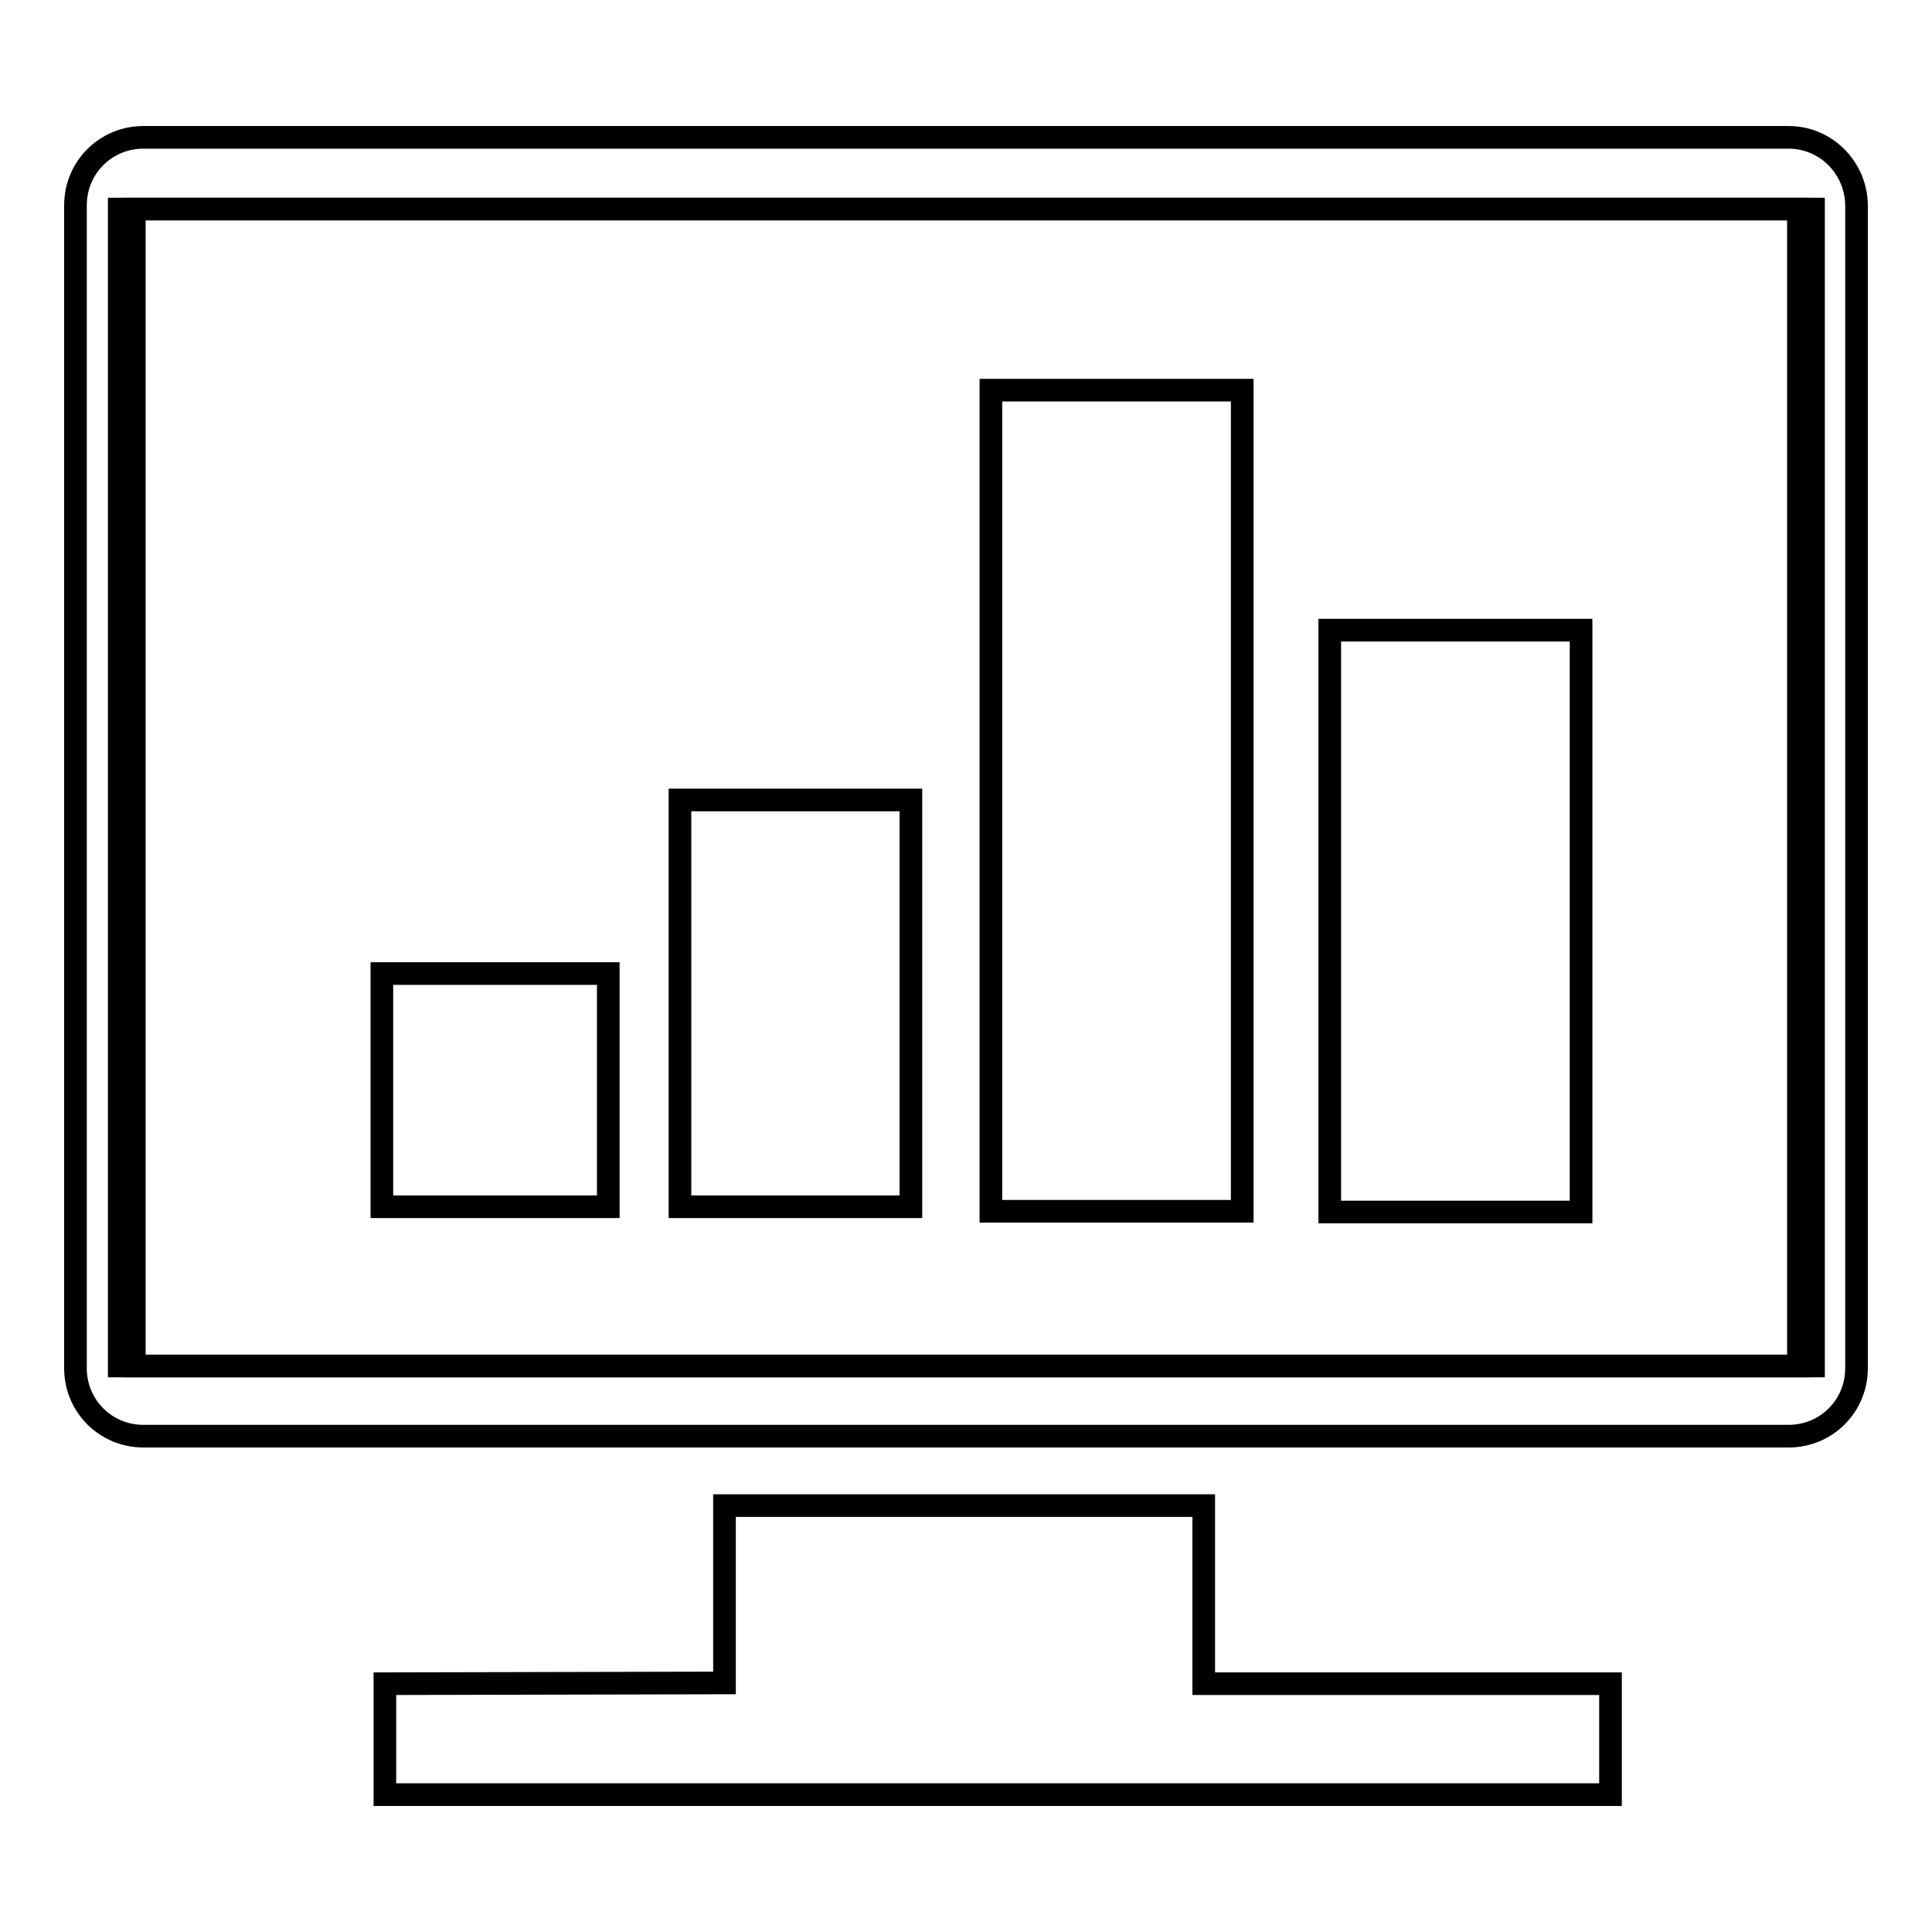
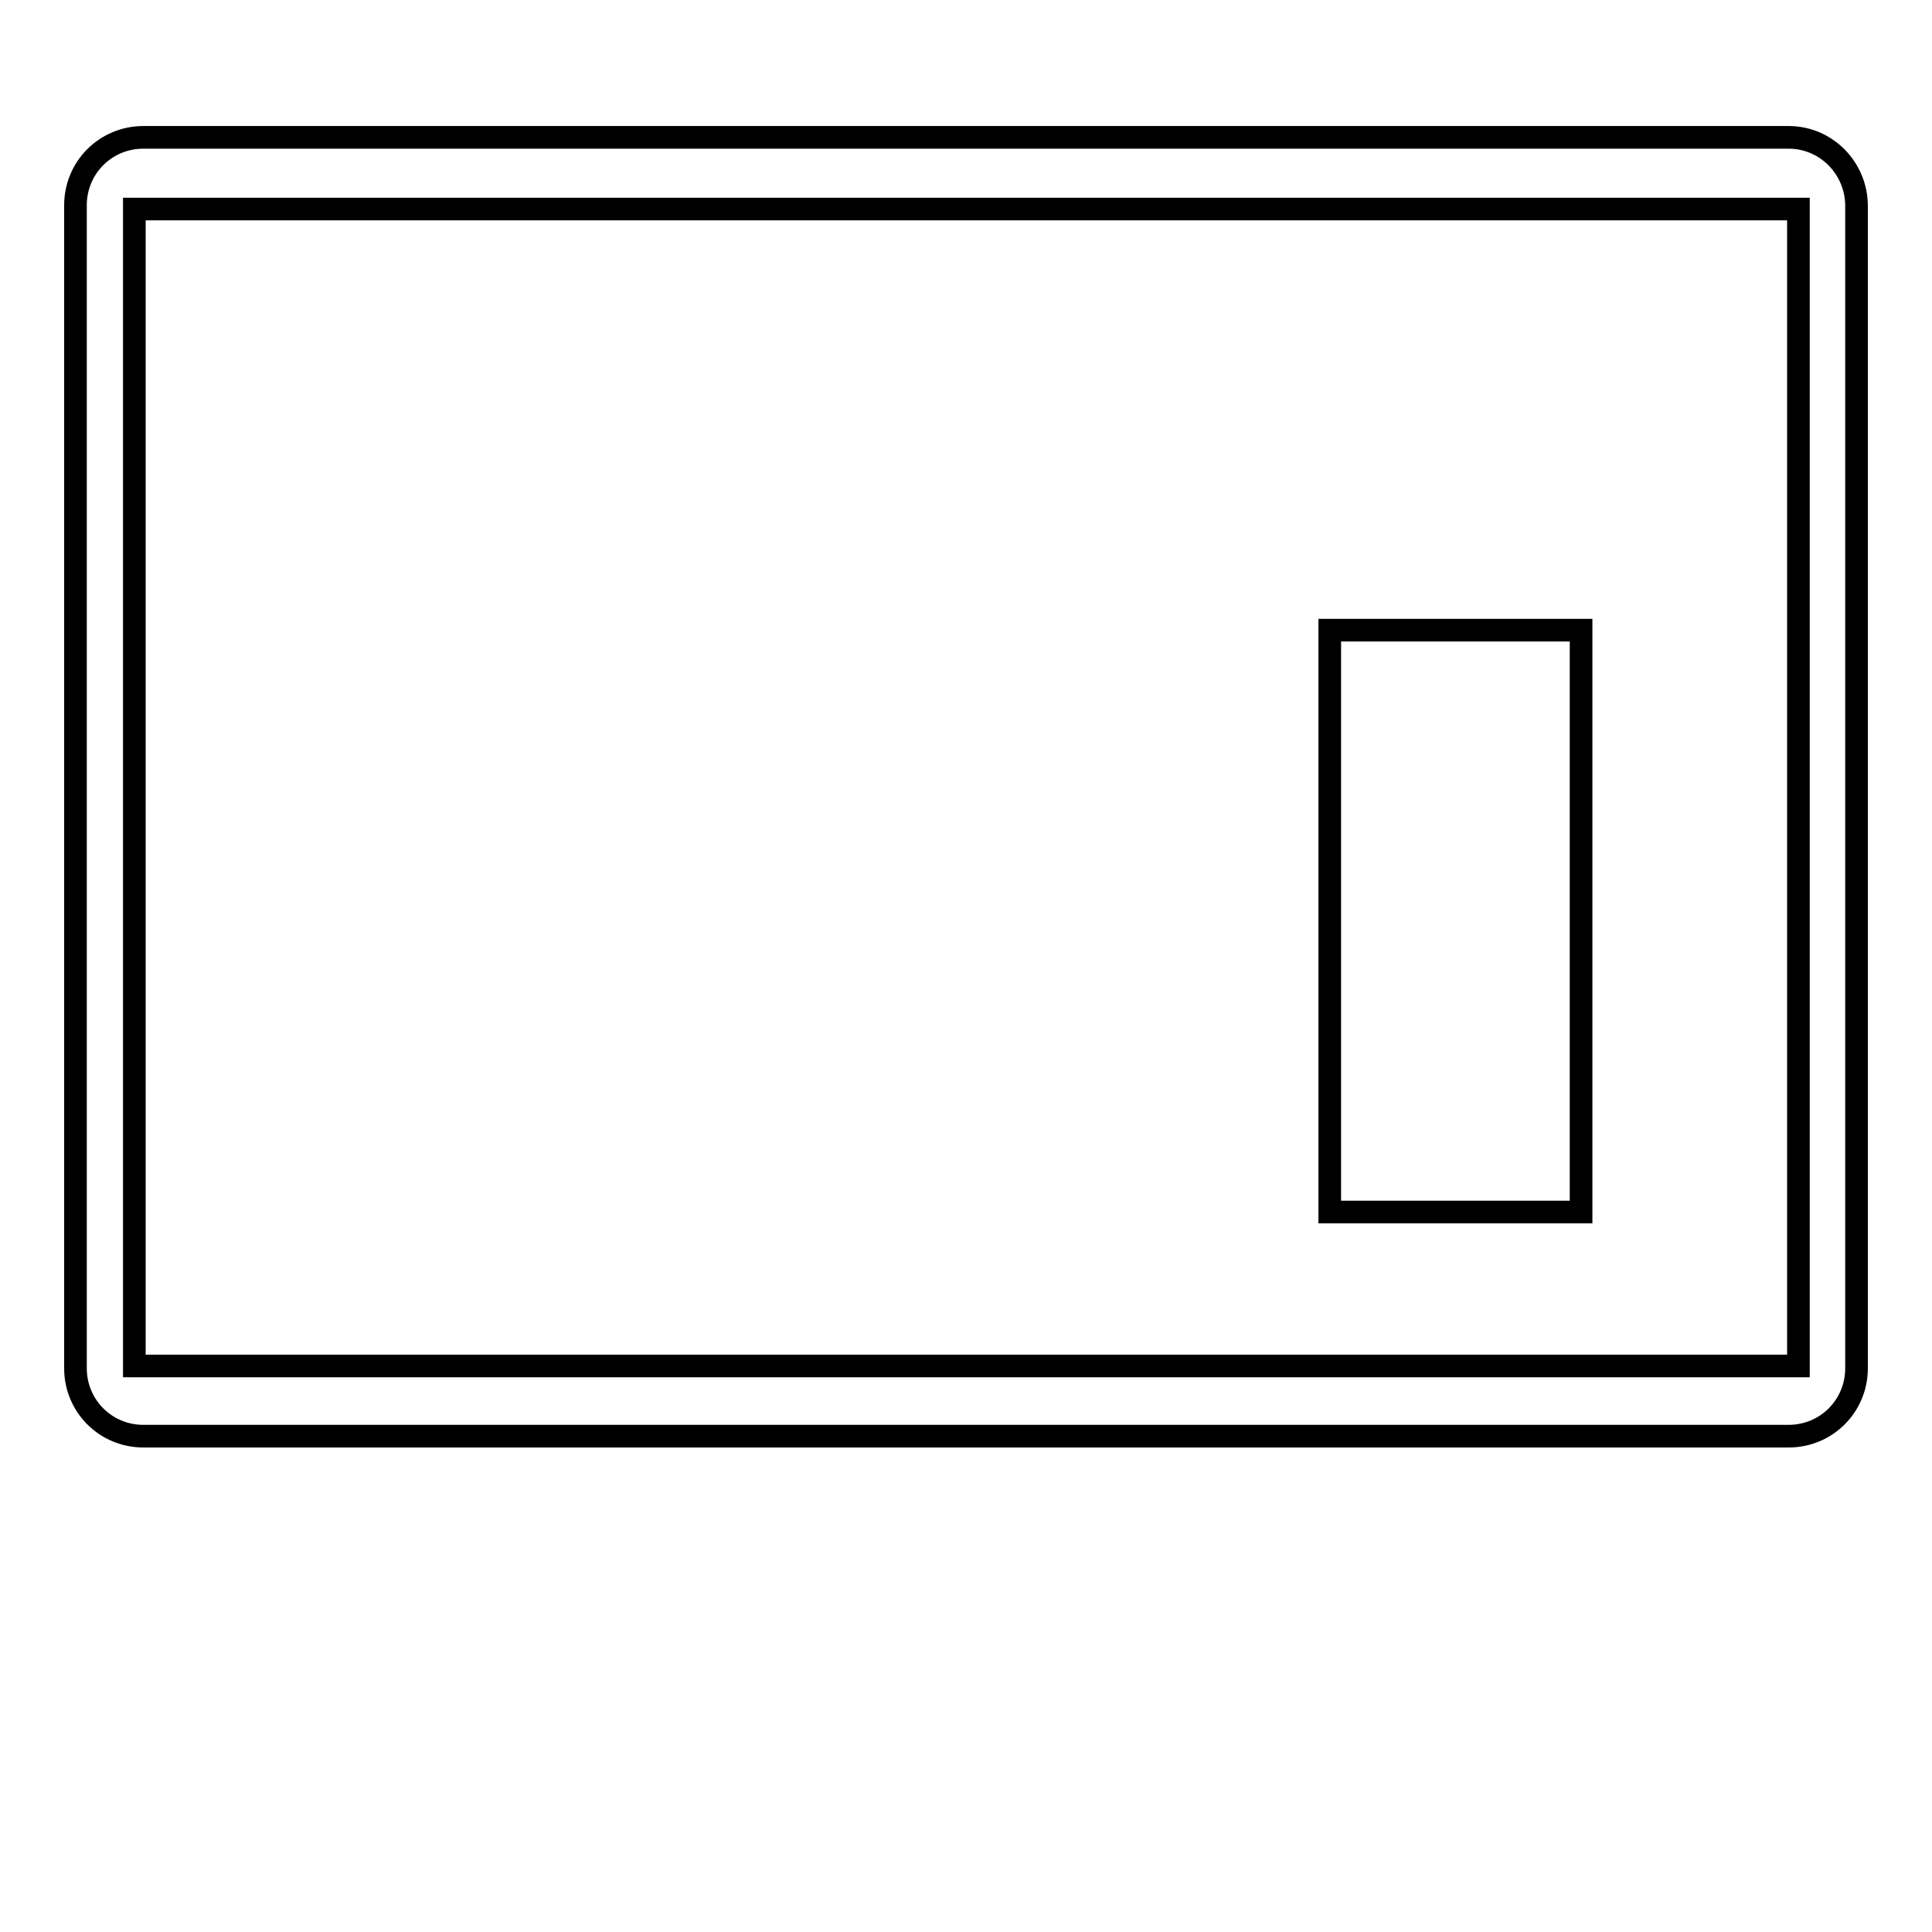
<svg xmlns="http://www.w3.org/2000/svg" version="1.1" x="0px" y="0px" viewBox="0 0 256 256" enable-background="new 0 0 256 256" xml:space="preserve">
  <g>
    <g>
-       <path stroke-width="3" fill-opacity="0" stroke="#000000" d="M131.3,51.7h33.3v108.8h-33.3V51.7z" />
      <path stroke-width="3" fill-opacity="0" stroke="#000000" d="M209.5,160.6V83.5h-33.3v77.1L209.5,160.6L209.5,160.6z" />
-       <path stroke-width="3" fill-opacity="0" stroke="#000000" d="M90.1,106h30.6v53.9H90.1V106L90.1,106z" />
-       <path stroke-width="3" fill-opacity="0" stroke="#000000" d="M50.6,129h30v30.9h-30V129z" />
-       <path stroke-width="3" fill-opacity="0" stroke="#000000" d="M15.8,27.7h224.5V181H15.8V27.7L15.8,27.7z" />
      <path stroke-width="3" fill-opacity="0" stroke="#000000" d="M237,18.2H19c-5,0-9,4-9,9v154.1c0,5,4,9,9,9h52.4h31.2h106.9l0,0H237c5,0,9-4,9-9V27.3C246,22.3,242,18.2,237,18.2z M238.2,181H17.8V27.7h220.5V181L238.2,181z" />
-       <path stroke-width="3" fill-opacity="0" stroke="#000000" d="M96,223l-45,0.1v14.7h40.4h96.9h-19.5h44.6v-14.7h-53.9v-23.6H96V223z" />
    </g>
  </g>
</svg>